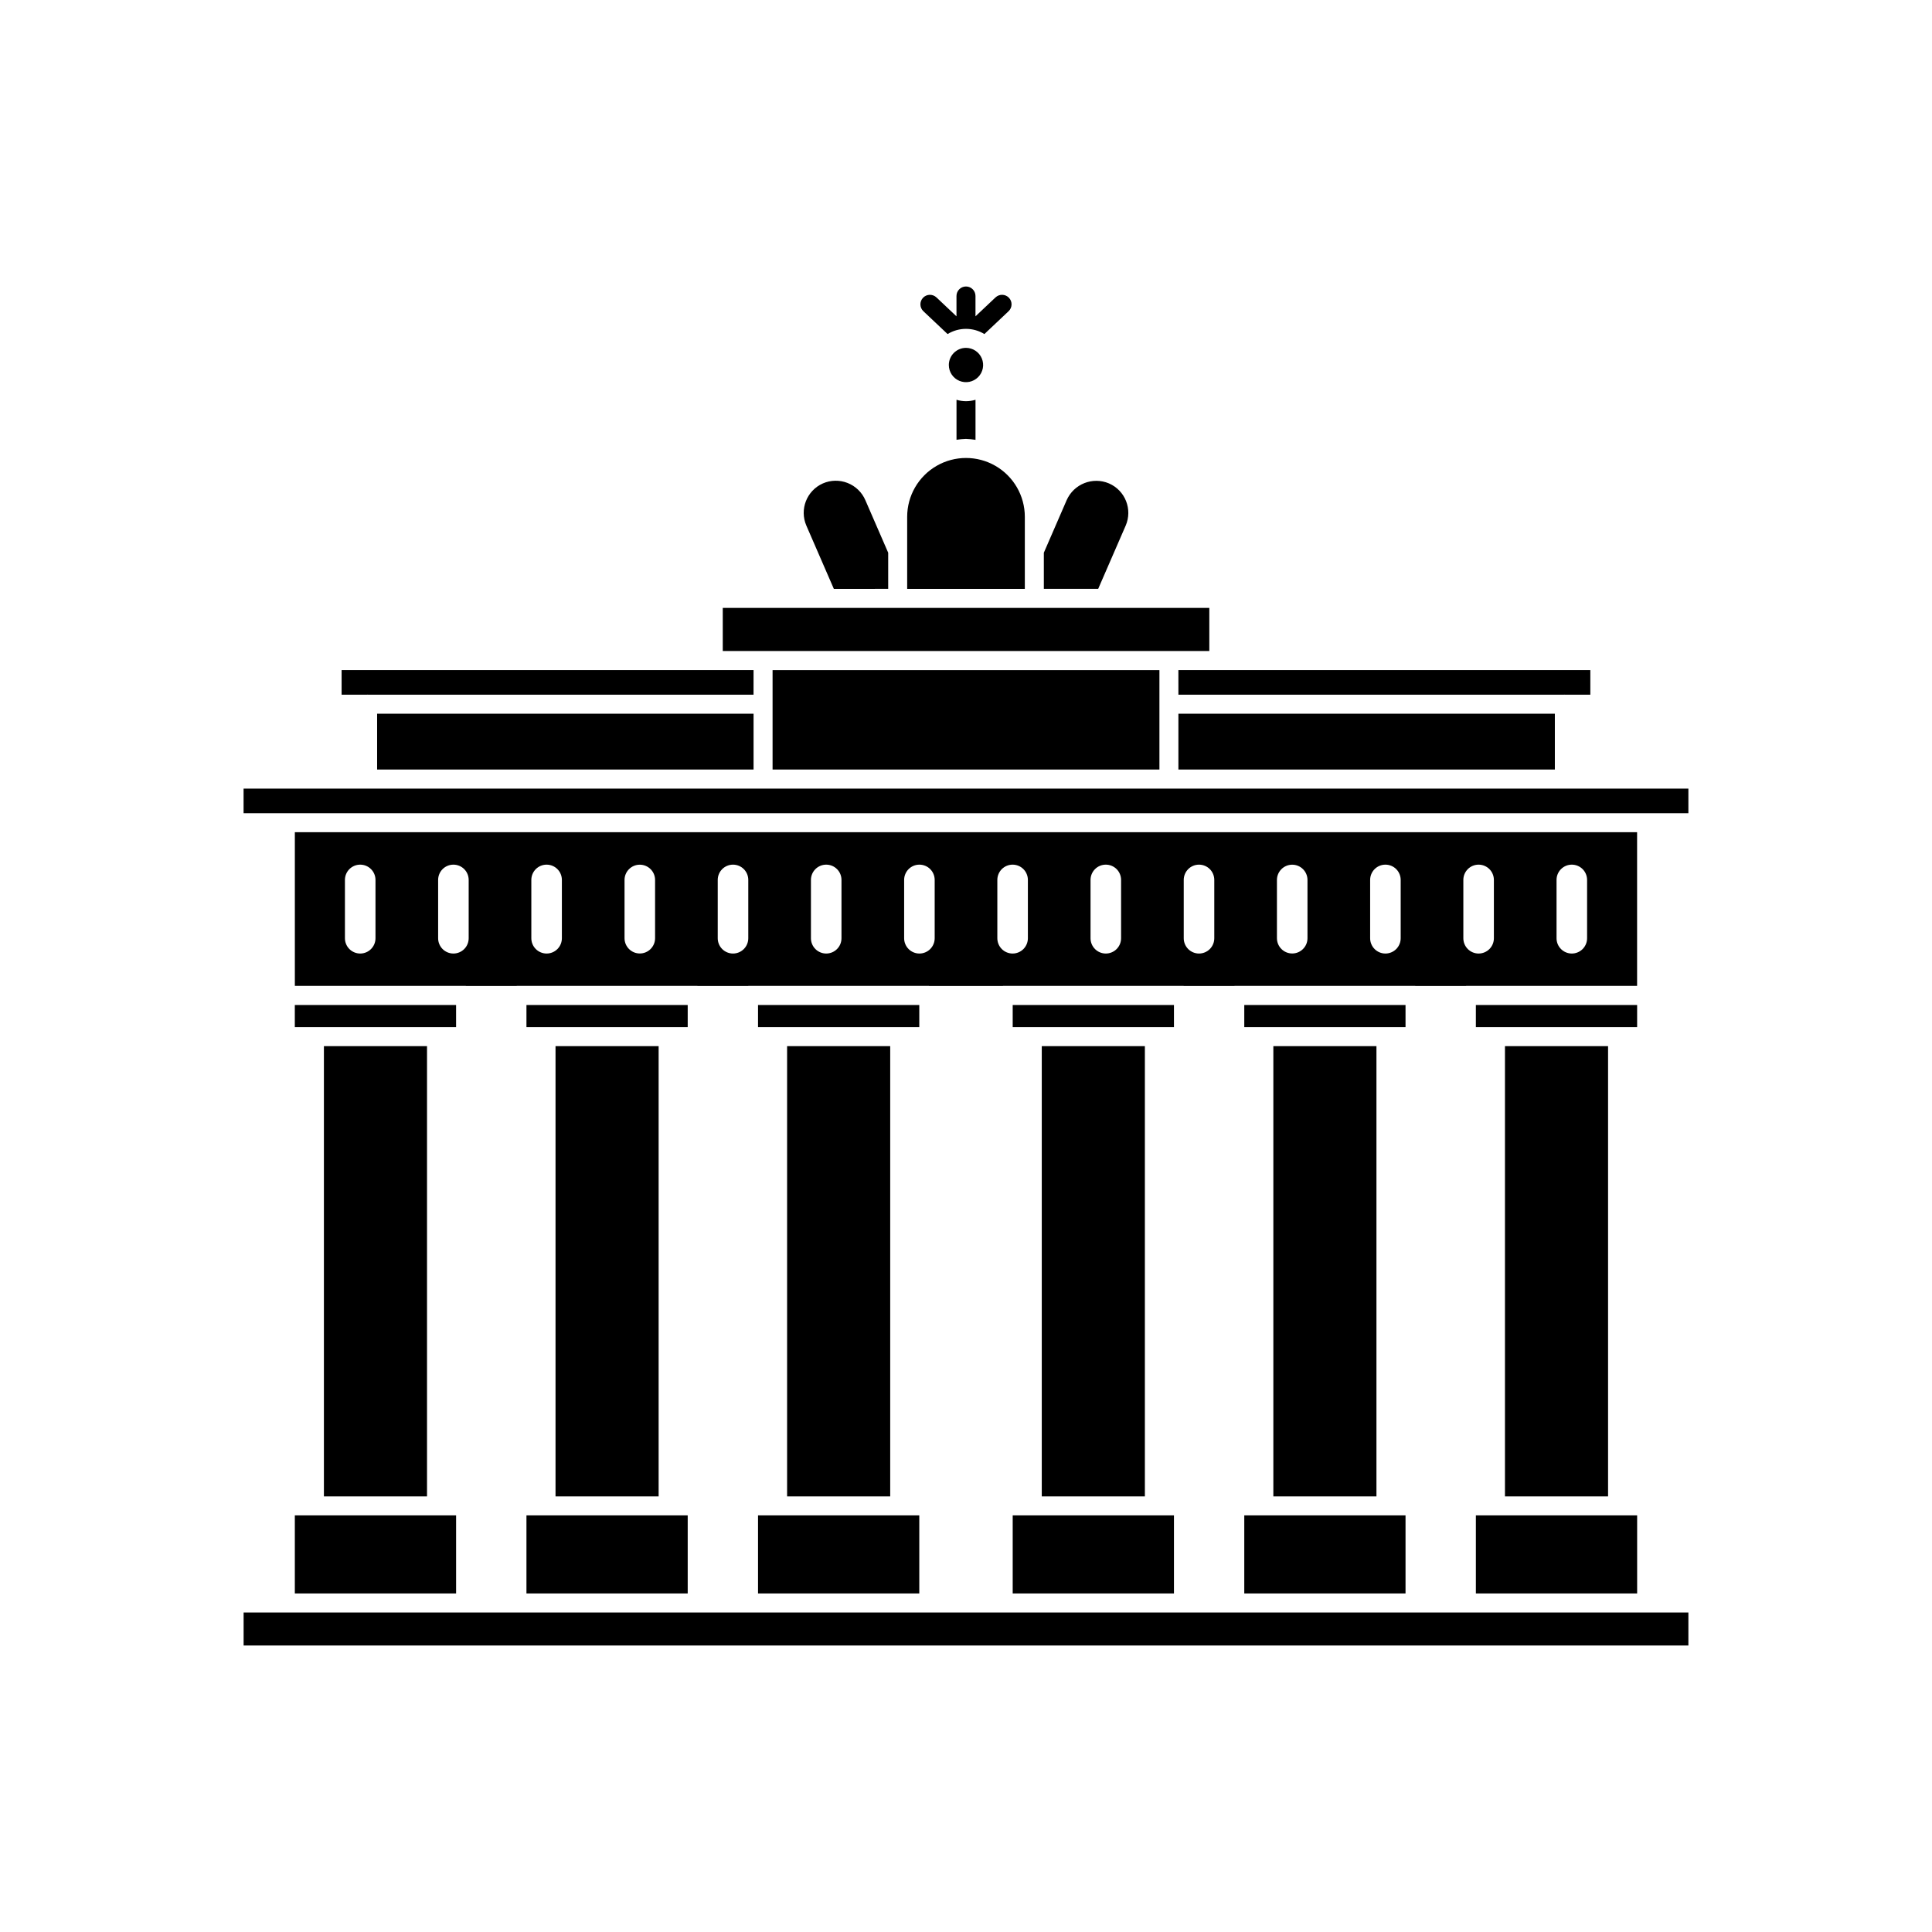
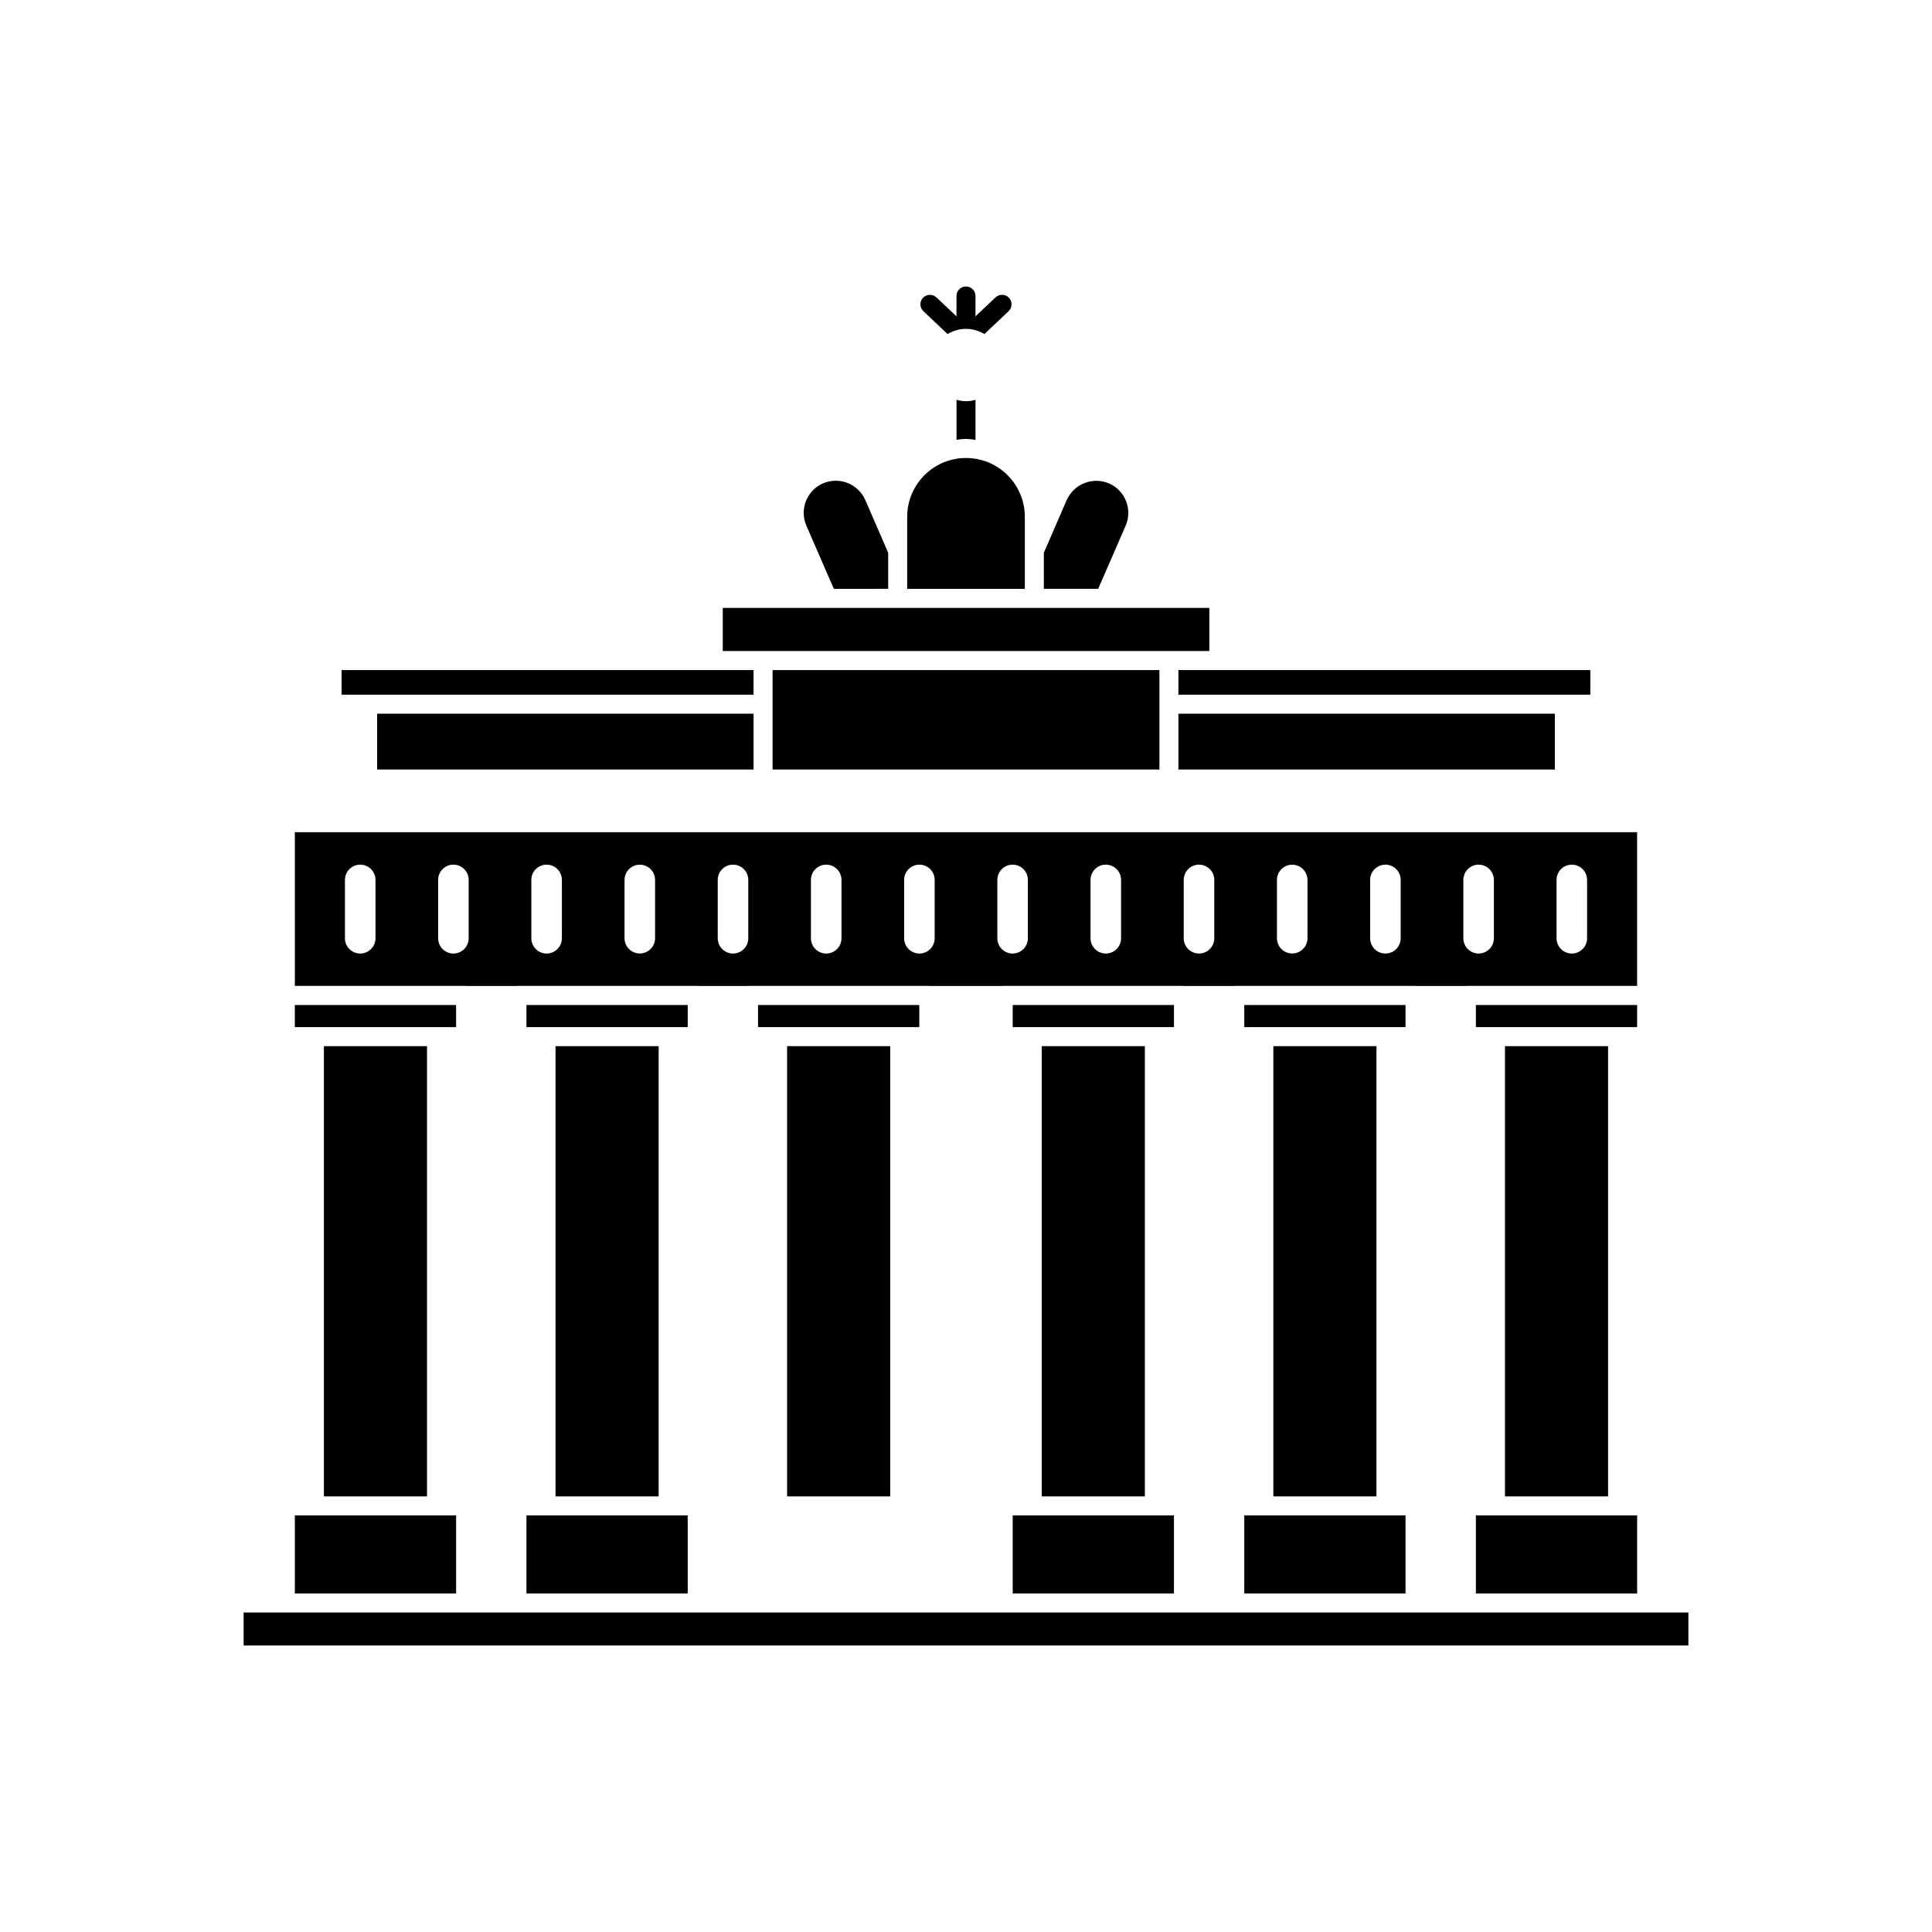
<svg xmlns="http://www.w3.org/2000/svg" fill="#000000" width="800px" height="800px" version="1.1" viewBox="144 144 512 512">
  <g>
    <path d="m222.14 405.27h45.25c0.039 0 0.07 0.02 0.109 0.023h13.383c0.039 0 0.07-0.023 0.109-0.023h47.773c0.039 0 0.07 0.02 0.109 0.023h13.383c0.039 0 0.07-0.023 0.109-0.023h47.777c0.039 0 0.07 0.02 0.109 0.023h19.488c0.039 0 0.07-0.023 0.109-0.023h47.773c0.039 0 0.07 0.02 0.109 0.023h13.383c0.039 0 0.07-0.023 0.109-0.023h47.773c0.039 0 0.07 0.02 0.109 0.023h13.387c0.039 0 0.07-0.023 0.109-0.023h45.25v-40.73h-355.71zm334.36-28.07c-0.004-1.074 0.418-2.109 1.18-2.871 0.758-0.762 1.789-1.188 2.867-1.188 1.074 0 2.106 0.426 2.867 1.188 0.758 0.762 1.184 1.797 1.18 2.871v15.434c0.004 1.074-0.422 2.109-1.18 2.871-0.762 0.762-1.793 1.191-2.867 1.191-1.078 0-2.109-0.43-2.867-1.191-0.762-0.762-1.184-1.797-1.18-2.871zm-24.699 0c-0.004-1.074 0.422-2.109 1.18-2.871 0.758-0.762 1.789-1.188 2.867-1.188 1.074 0 2.106 0.426 2.867 1.188 0.758 0.762 1.184 1.797 1.18 2.871v15.434c0.004 1.074-0.422 2.109-1.18 2.871-0.762 0.762-1.793 1.191-2.867 1.191-1.078 0-2.109-0.43-2.867-1.191-0.758-0.762-1.184-1.797-1.18-2.871zm-24.699 0c-0.004-1.074 0.422-2.109 1.18-2.871 0.758-0.762 1.789-1.188 2.867-1.188 1.074 0 2.106 0.426 2.867 1.188 0.758 0.762 1.184 1.797 1.18 2.871v15.434c0.004 1.074-0.422 2.109-1.18 2.871-0.762 0.762-1.793 1.191-2.867 1.191-1.078 0-2.109-0.43-2.867-1.191-0.758-0.762-1.184-1.797-1.18-2.871zm-24.699 0c0-2.234 1.812-4.047 4.047-4.047 2.234 0 4.047 1.812 4.047 4.047v15.434c0 2.234-1.812 4.047-4.047 4.047-2.234 0-4.047-1.812-4.047-4.047zm-24.699 0c-0.004-1.074 0.422-2.109 1.18-2.871 0.758-0.762 1.793-1.188 2.867-1.188 1.074 0 2.106 0.426 2.867 1.188 0.758 0.762 1.184 1.797 1.18 2.871v15.434c0.004 1.074-0.422 2.109-1.18 2.871-0.762 0.762-1.793 1.191-2.867 1.191-1.074 0-2.109-0.43-2.867-1.191-0.758-0.762-1.184-1.797-1.18-2.871zm-24.699 0c-0.004-1.074 0.422-2.109 1.18-2.871 0.758-0.762 1.793-1.188 2.867-1.188s2.109 0.426 2.867 1.188c0.758 0.762 1.184 1.797 1.18 2.871v15.434c0.004 1.074-0.422 2.109-1.18 2.871-0.758 0.762-1.793 1.191-2.867 1.191s-2.109-0.43-2.867-1.191c-0.758-0.762-1.184-1.797-1.18-2.871zm-24.699 0c-0.004-1.074 0.422-2.109 1.18-2.871 0.762-0.762 1.793-1.188 2.867-1.188 1.078 0 2.109 0.426 2.867 1.188 0.758 0.762 1.184 1.797 1.18 2.871v15.434c0.004 1.074-0.422 2.109-1.18 2.871-0.758 0.762-1.789 1.191-2.867 1.191-1.074 0-2.106-0.43-2.867-1.191-0.758-0.762-1.184-1.797-1.18-2.871zm-24.699 0c-0.004-1.074 0.422-2.109 1.18-2.871 0.762-0.762 1.793-1.188 2.867-1.188 1.074 0 2.109 0.426 2.867 1.188s1.184 1.797 1.18 2.871v15.434c0.004 1.074-0.422 2.109-1.18 2.871-0.758 0.762-1.793 1.191-2.867 1.191-1.074 0-2.106-0.43-2.867-1.191-0.758-0.762-1.184-1.797-1.18-2.871zm-24.699 0c-0.004-1.074 0.422-2.109 1.18-2.871 0.762-0.762 1.793-1.188 2.867-1.188 1.078 0 2.109 0.426 2.867 1.188 0.762 0.762 1.184 1.797 1.18 2.871v15.434c0.004 1.074-0.418 2.109-1.18 2.871-0.758 0.762-1.789 1.191-2.867 1.191-1.074 0-2.106-0.43-2.867-1.191-0.758-0.762-1.184-1.797-1.18-2.871zm-24.699 0c-0.004-1.074 0.422-2.109 1.18-2.871 0.762-0.762 1.793-1.188 2.867-1.188 1.078 0 2.109 0.426 2.867 1.188 0.762 0.762 1.184 1.797 1.18 2.871v15.434c0.004 1.074-0.418 2.109-1.18 2.871-0.758 0.762-1.789 1.191-2.867 1.191-1.074 0-2.106-0.43-2.867-1.191-0.758-0.762-1.184-1.797-1.18-2.871zm-24.699 0c0-2.234 1.812-4.047 4.047-4.047s4.047 1.812 4.047 4.047v15.434c0 2.234-1.812 4.047-4.047 4.047s-4.047-1.812-4.047-4.047zm-24.699 0c-0.004-1.074 0.422-2.109 1.18-2.871 0.762-0.762 1.793-1.188 2.867-1.188 1.078 0 2.109 0.426 2.867 1.188 0.762 0.762 1.184 1.797 1.18 2.871v15.434c0.004 1.074-0.418 2.109-1.18 2.871-0.758 0.762-1.789 1.191-2.867 1.191-1.074 0-2.106-0.43-2.867-1.191-0.758-0.762-1.184-1.797-1.18-2.871zm-24.699 0c-0.004-1.074 0.422-2.109 1.18-2.871 0.762-0.762 1.793-1.188 2.867-1.188 1.078 0 2.109 0.426 2.867 1.188 0.762 0.762 1.184 1.797 1.18 2.871v15.434c0.004 1.074-0.418 2.109-1.18 2.871-0.758 0.762-1.789 1.191-2.867 1.191-1.074 0-2.106-0.43-2.867-1.191-0.758-0.762-1.184-1.797-1.18-2.871zm-24.699 0c-0.004-1.074 0.422-2.109 1.18-2.871 0.762-0.762 1.793-1.188 2.867-1.188 1.078 0 2.109 0.426 2.867 1.188 0.762 0.762 1.188 1.797 1.184 2.871v15.434c0.004 1.074-0.422 2.109-1.184 2.871-0.758 0.762-1.789 1.191-2.867 1.191-1.074 0-2.106-0.43-2.867-1.191-0.758-0.762-1.184-1.797-1.18-2.871z" />
    <path d="m343.7 321.58h-109.17v6.519h6.789c0.035 0 0.062-0.02 0.098-0.02s0.062 0.02 0.098 0.02h102.18z" />
    <path d="m243.94 333.14h99.762v14.793h-99.762z" />
    <path d="m229.84 421.24h27.324v119.32h-27.324z" />
    <path d="m222.13 416.2h42.738v-5.863h-42.738z" />
    <path d="m326.25 545.59h-42.734v20.695h42.734z" />
    <path d="m535.12 416.2h42.738v-5.863h-42.738z" />
    <path d="m264.87 545.59h-42.738v20.695h42.738z" />
    <path d="m387.62 416.2v-5.863h-42.734v5.863z" />
    <path d="m420.08 421.24h27.324v119.32h-27.324z" />
    <path d="m455.11 416.2v-5.863h-42.734v5.863z" />
    <path d="m352.59 421.24h27.324v119.32h-27.324z" />
    <path d="m542.83 421.24h27.324v119.32h-27.324z" />
    <path d="m326.25 416.2v-5.863h-42.734v5.863z" />
-     <path d="m516.48 416.2v-5.863h-42.734v5.863z" />
+     <path d="m516.48 416.2v-5.863h-42.734v5.863" />
    <path d="m291.22 421.24h27.324v119.32h-27.324z" />
-     <path d="m208.55 352.99v6.519h382.89v-6.519z" />
    <path d="m456.29 333.14h99.762v14.793h-99.762z" />
    <path d="m335.54 305.1v11.426h128.94v-11.426z" />
    <path d="m456.29 328.1h102.18c0.035 0 0.062-0.02 0.098-0.02 0.035 0 0.062 0.02 0.098 0.02h6.789v-6.519h-109.17z" />
    <path d="m384.41 289.96v10.094h31.18v-19.098c0-5.566-2.973-10.715-7.793-13.5-4.824-2.785-10.766-2.785-15.59 0-4.824 2.785-7.797 7.934-7.797 13.5z" />
    <path d="m420.63 300.05h14.402l7.281-16.746 0.004-0.004c1.863-4.316-0.117-9.324-4.43-11.191-4.316-1.832-9.305 0.141-11.207 4.43l-6.051 13.941z" />
    <path d="m591.44 571.33h-382.88v8.746h382.88z" />
    <path d="m451.26 330.62v-9.035h-102.52v26.348h102.52z" />
    <path d="m481.45 421.24h27.324v119.32h-27.324z" />
-     <path d="m395.45 240.73c0 1.84 1.105 3.5 2.805 4.203 1.699 0.703 3.652 0.316 4.953-0.984 1.301-1.301 1.691-3.254 0.988-4.953s-2.363-2.809-4.199-2.809c-2.508 0.004-4.543 2.035-4.547 4.543z" />
    <path d="m516.48 545.59h-42.734v20.695h42.734z" />
    <path d="m455.11 545.59h-42.734v20.695h42.734z" />
    <path d="m577.86 545.59h-42.738v20.695h42.738z" />
    <path d="m395.12 232.53c2.992-1.836 6.762-1.836 9.754 0l6.41-6.051c1.012-0.953 1.059-2.547 0.105-3.559s-2.547-1.059-3.559-0.109l-5.316 5.016v-5.387c0-1.391-1.125-2.519-2.516-2.519-1.395 0-2.519 1.129-2.519 2.519v5.391l-5.312-5.016-0.004-0.004c-1.012-0.949-2.602-0.902-3.555 0.109s-0.91 2.606 0.102 3.559z" />
    <path d="m402.52 260.56v-10.617c-1.641 0.504-3.394 0.504-5.035 0v10.605-0.004c0.828-0.129 1.66-0.207 2.5-0.234 0.848 0.031 1.695 0.113 2.535 0.25z" />
    <path d="m379.38 300.05v-9.57l-6.059-13.945c-0.902-2.082-2.602-3.719-4.715-4.547-2.109-0.828-4.469-0.785-6.547 0.129-4.273 1.898-6.223 6.887-4.363 11.184l7.281 16.754z" />
-     <path d="m387.62 545.59h-42.734v20.695h42.734z" />
  </g>
</svg>